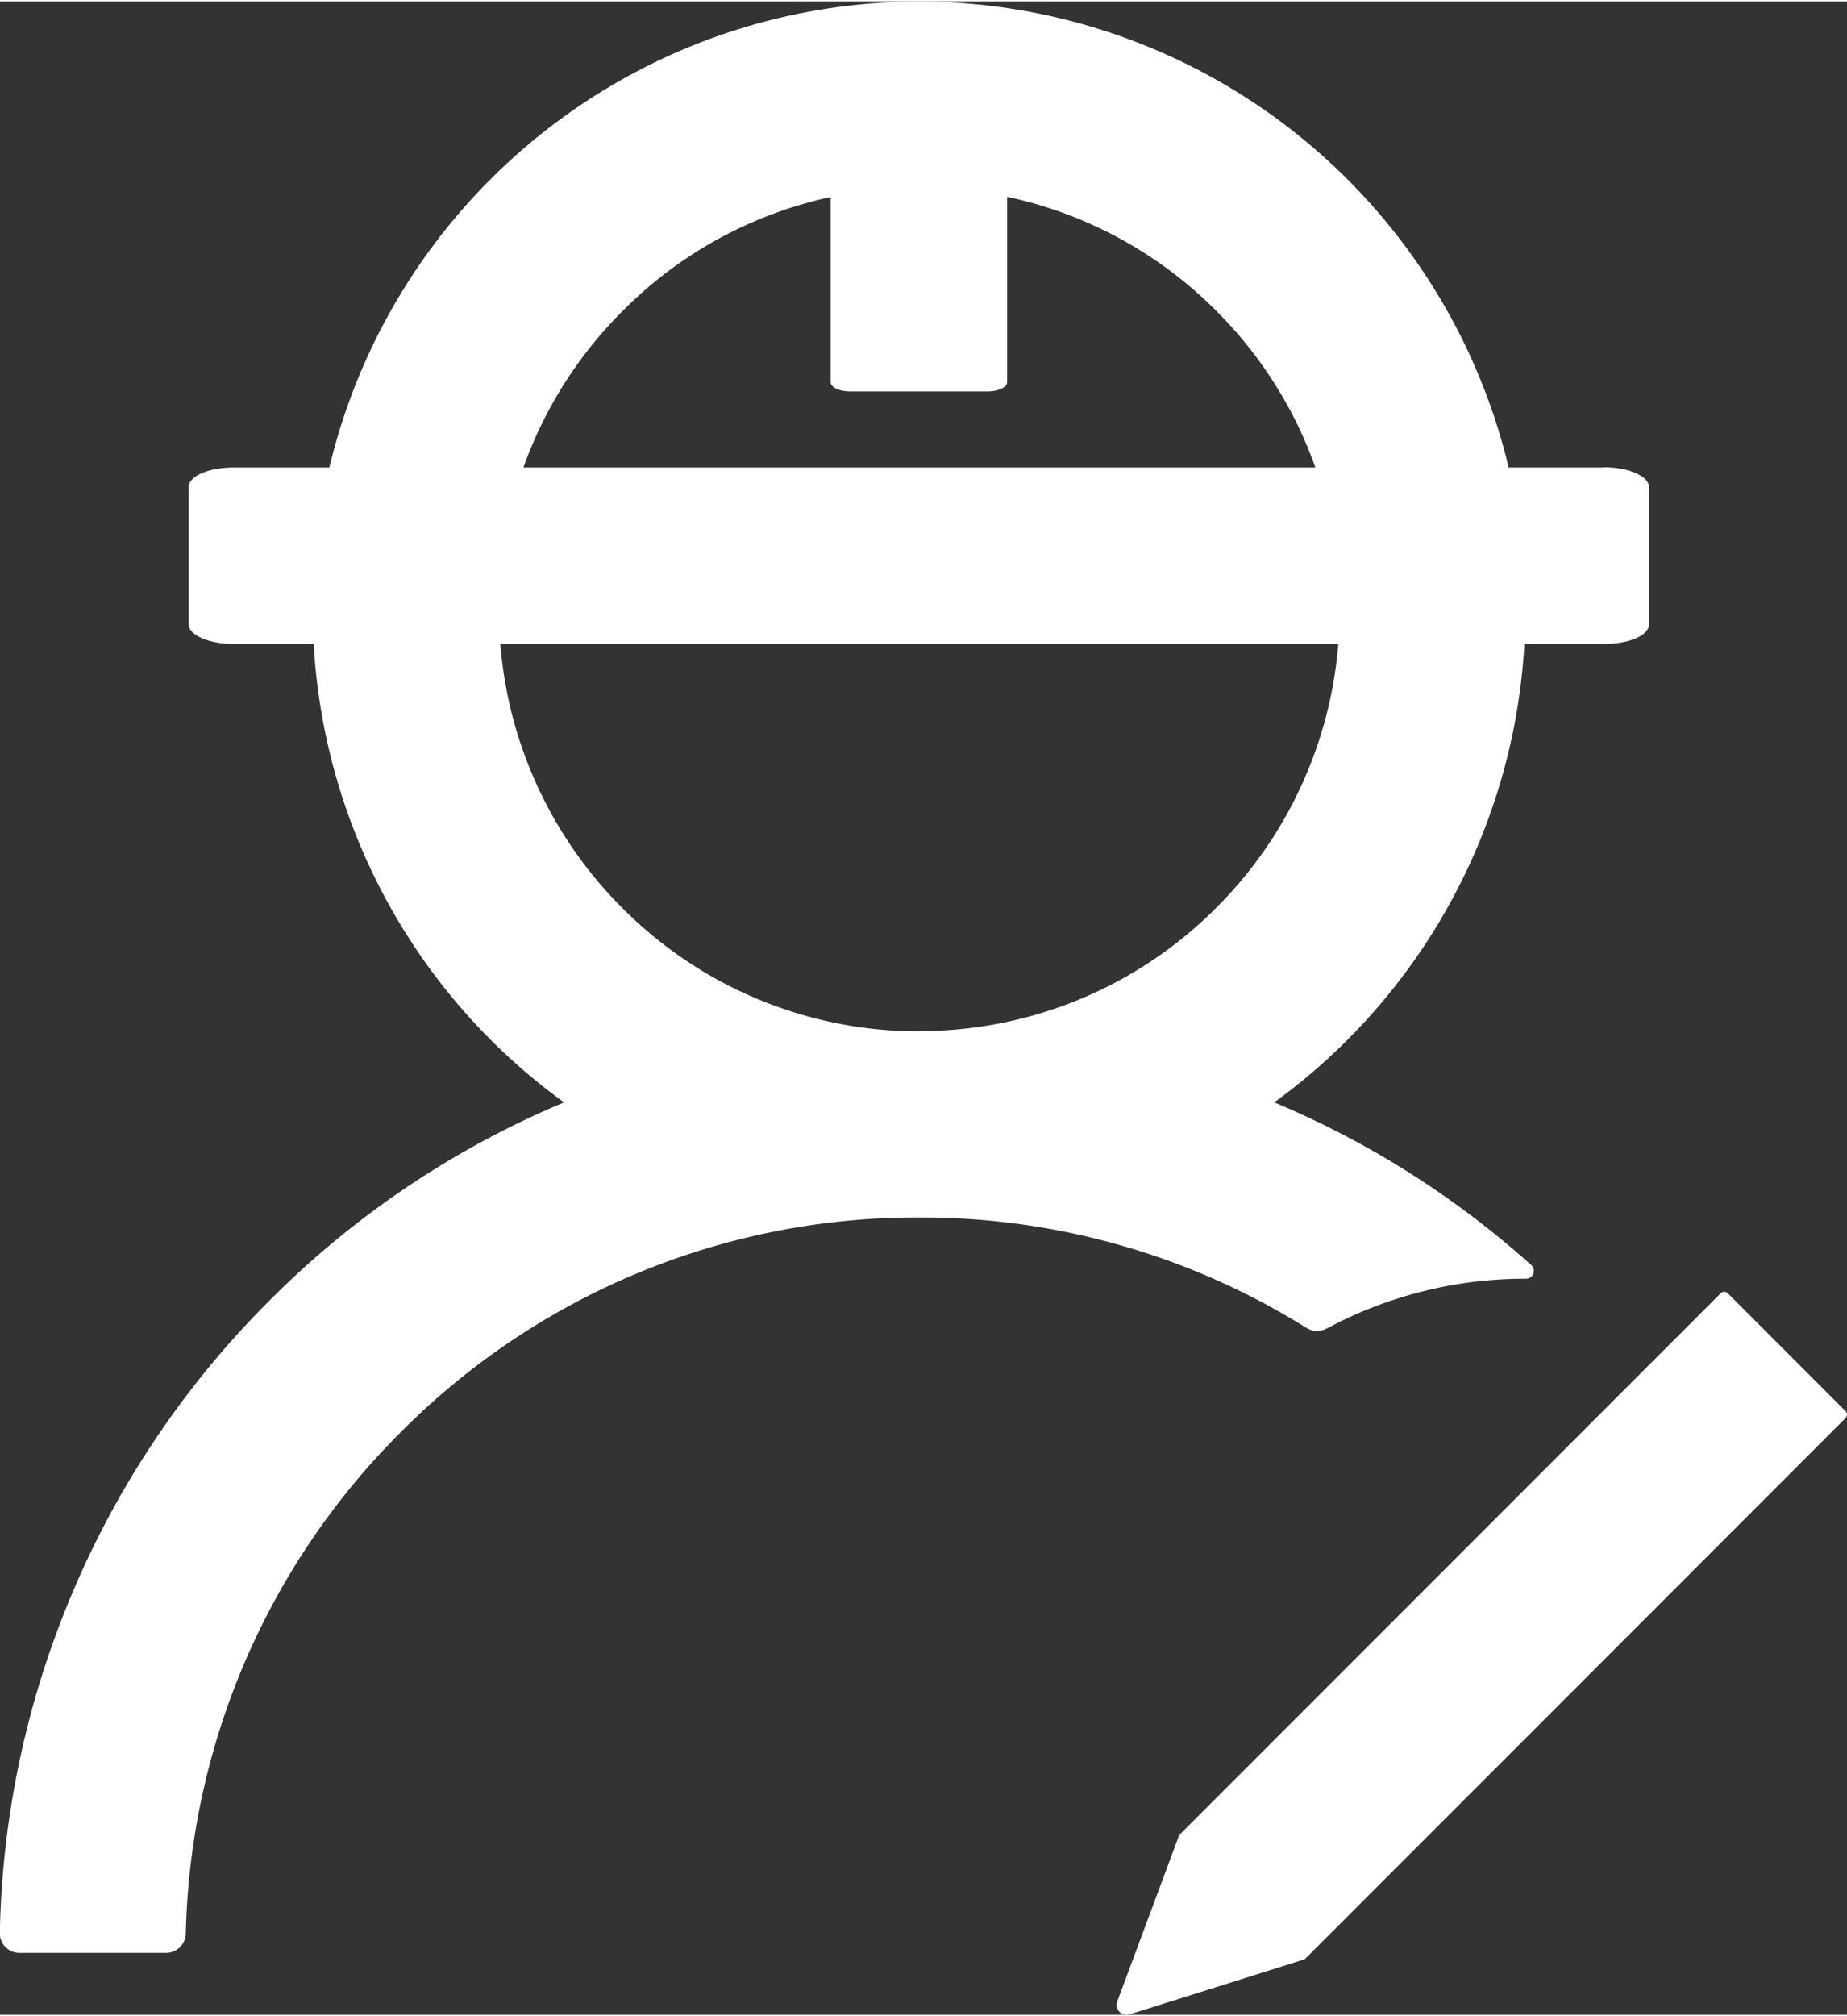
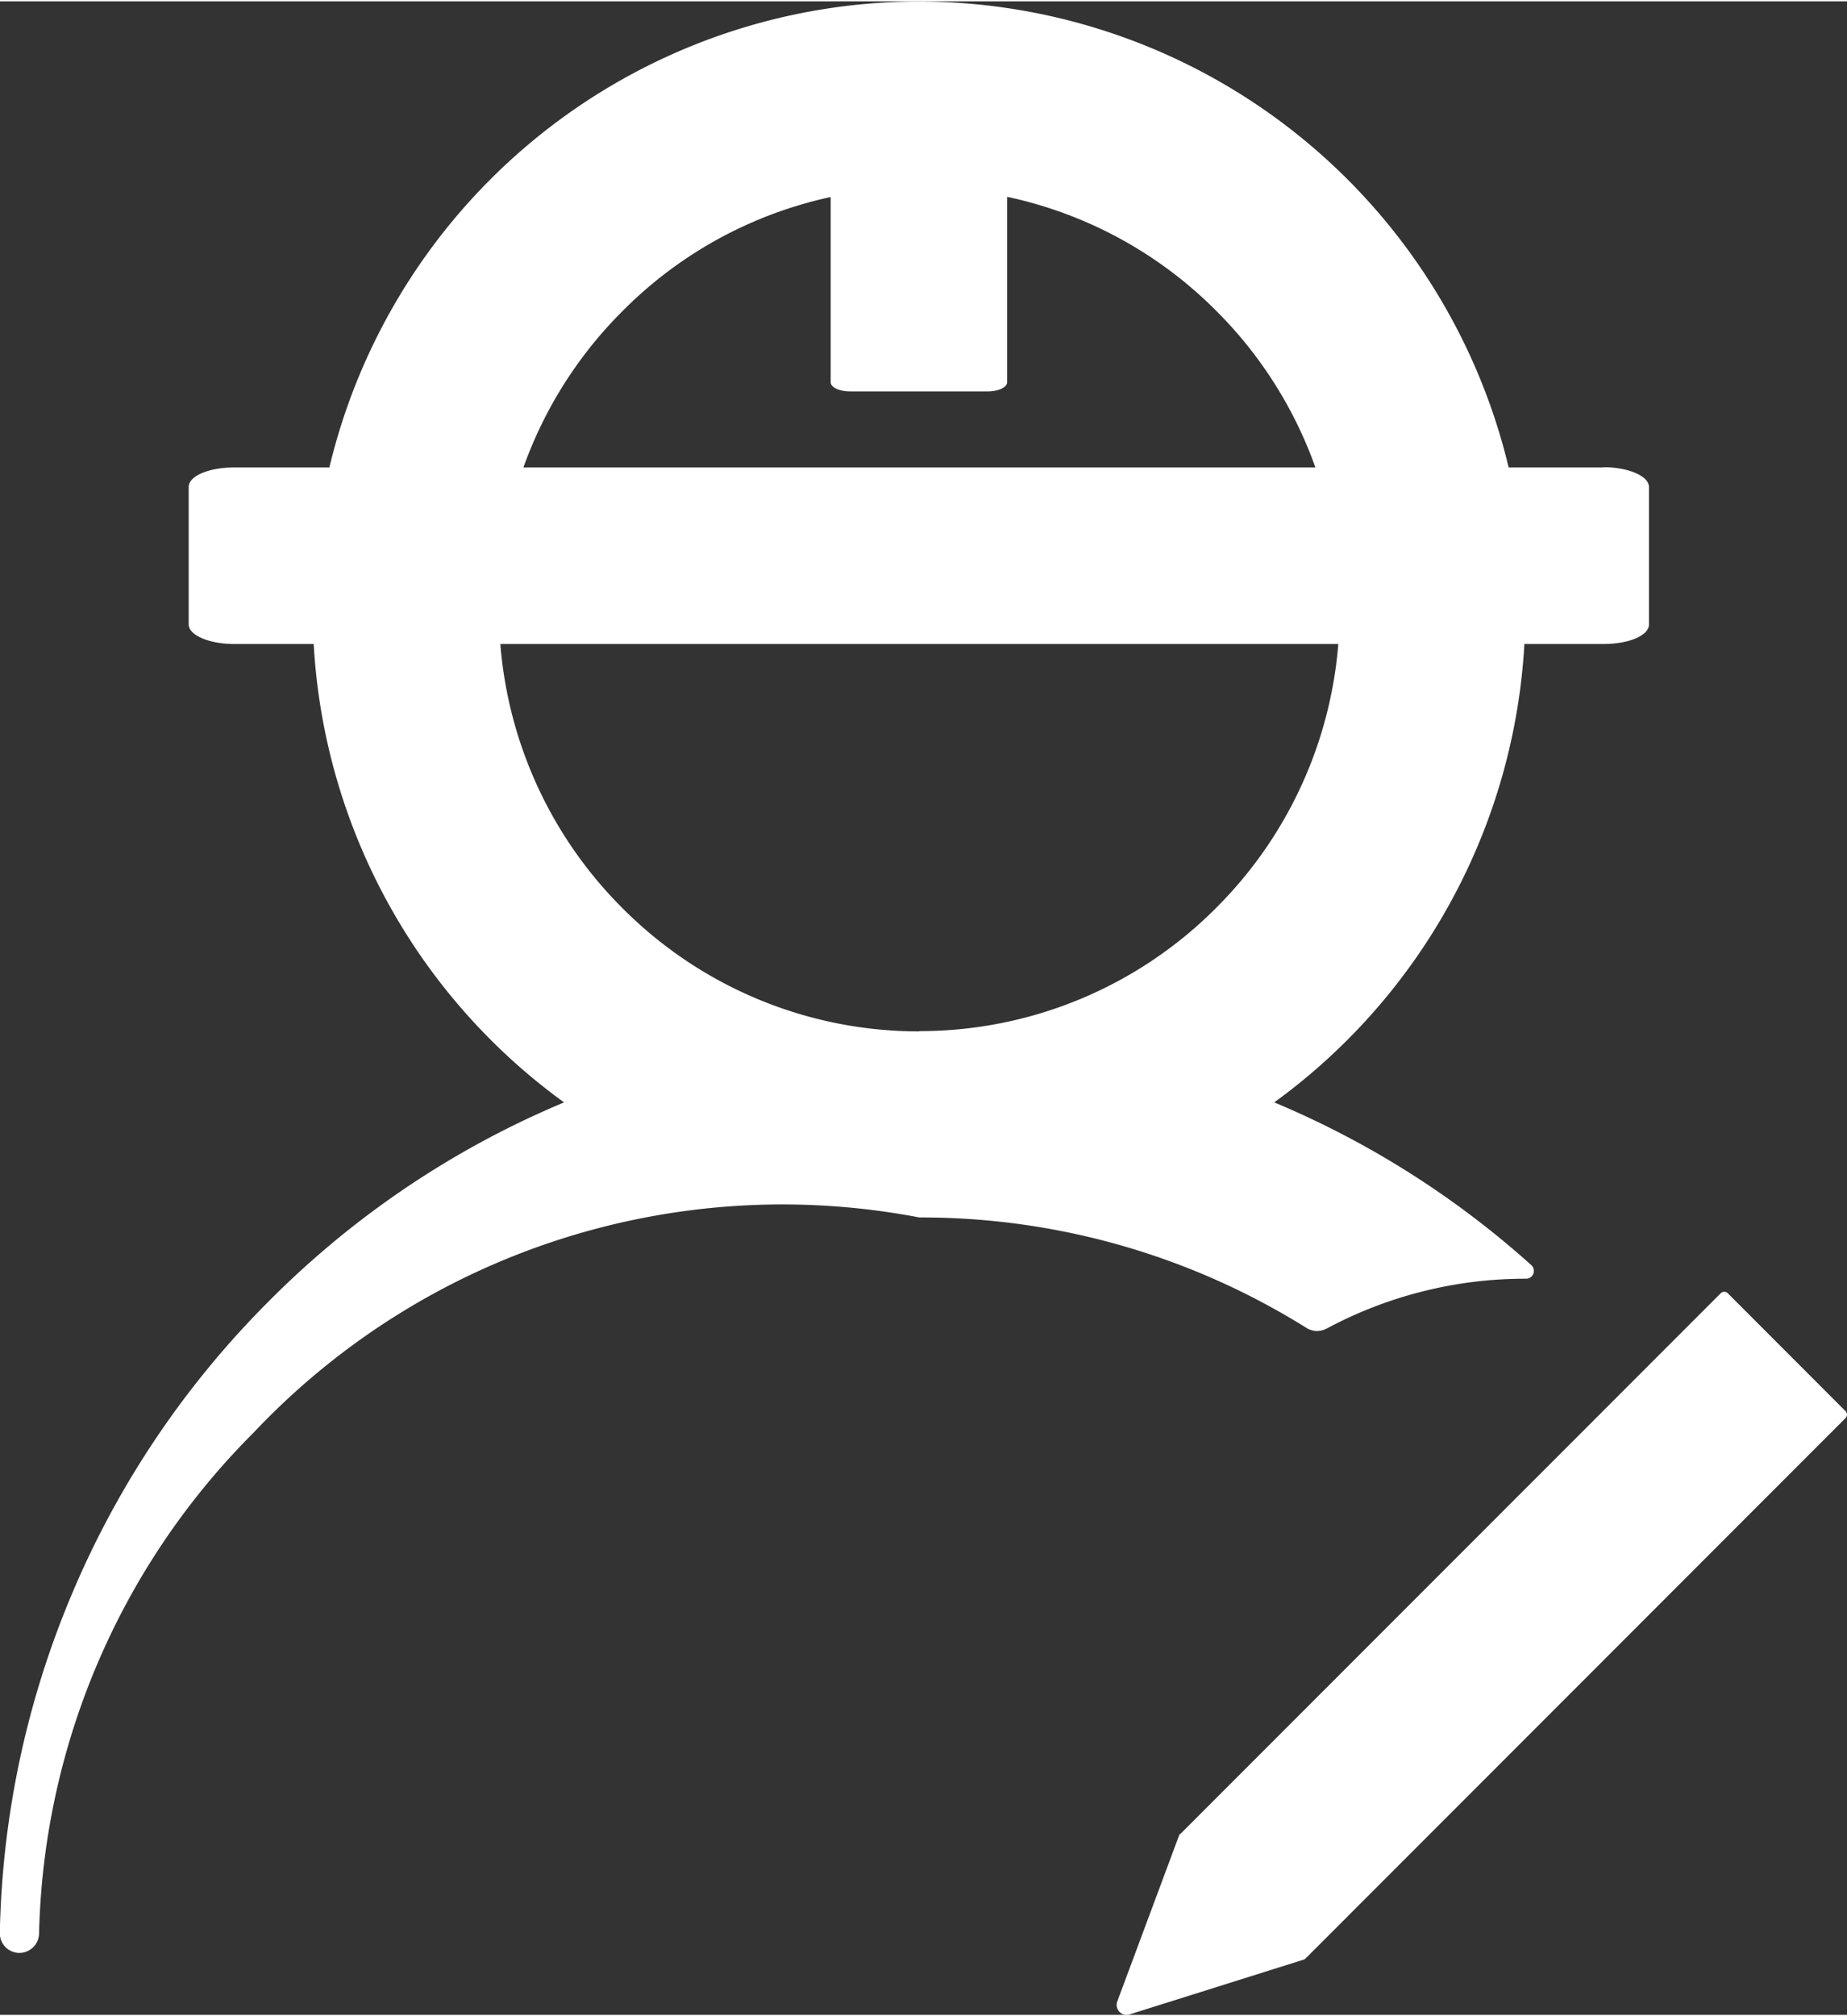
<svg xmlns="http://www.w3.org/2000/svg" id="图层_1" data-name="图层 1" viewBox="0 0 217.52 236.98" width="22" height="24" fill="#fff">
  <rect x="0" y="0" width="217.52" height="236.98" fill="#333333" stroke="none" />
-   <path d="M-795.57-245.7a49.46,49.46,0,0,1,23.49-5.89h0a.92.92,0,0,0,.64-1.61,107.3,107.3,0,0,0-29.92-19c-.12-.06-.24-.09-.35-.14a71.6,71.6,0,0,0,29.58-58,71.49,71.49,0,0,0-71.42-71.57,71.46,71.46,0,0,0-71.39,71.57,71.56,71.56,0,0,0,29.6,58c-.11.05-.23.08-.34.14a107.43,107.43,0,0,0-34.43,23.26,107.84,107.84,0,0,0-23.2,34.48,107.81,107.81,0,0,0-8.48,39.85,2.31,2.31,0,0,0,2.31,2.37h17.28a2.33,2.33,0,0,0,2.31-2.25,86.11,86.11,0,0,1,25.28-59A85.65,85.65,0,0,1-843.5-258.8a85.56,85.56,0,0,1,45.59,13,2.33,2.33,0,0,0,2.34.09Zm-47.93-35a49.23,49.23,0,0,1-35-14.54A49.42,49.42,0,0,1-893-330.36a49.4,49.4,0,0,1,14.52-35.09,49.1,49.1,0,0,1,35-14.55,49.19,49.19,0,0,1,35,14.55A49.39,49.39,0,0,1-794-330.36a49.41,49.41,0,0,1-14.51,35.09A49.27,49.27,0,0,1-843.5-280.73Zm30.75,94.45,63.64-63.64a.58.58,0,0,1,.81,0L-734.42-236a.58.58,0,0,1,0,.81L-798-171.6a.61.61,0,0,1-.24.15L-818.75-165a1.16,1.16,0,0,1-1.45-.75,1.13,1.13,0,0,1,0-.75l7.29-19.57a.6.6,0,0,1,.14-.21Zm49.81-160.82H-924.18c-3,0-5.37,1-5.37,2.31v16.16c0,1.27,2.41,2.31,5.37,2.31h161.24c3,0,5.37-1,5.37-2.31v-16.16C-757.57-346.06-760-347.1-762.94-347.1Zm-91-42.49v32.46c0,.6,1,1.08,2.31,1.08h16.16c1.27,0,2.31-.48,2.31-1.08v-32.46c0-.6-1-1.08-2.31-1.08h-16.16C-852.91-390.67-853.95-390.19-853.95-389.59Z" transform="translate(951.77 401.93)" />
+   <path d="M-795.57-245.7a49.46,49.46,0,0,1,23.49-5.89h0a.92.92,0,0,0,.64-1.61,107.3,107.3,0,0,0-29.92-19c-.12-.06-.24-.09-.35-.14a71.6,71.6,0,0,0,29.58-58,71.49,71.49,0,0,0-71.42-71.57,71.46,71.46,0,0,0-71.39,71.57,71.56,71.56,0,0,0,29.6,58c-.11.05-.23.08-.34.14a107.43,107.43,0,0,0-34.43,23.26,107.84,107.84,0,0,0-23.2,34.48,107.81,107.81,0,0,0-8.48,39.85,2.31,2.31,0,0,0,2.31,2.37a2.33,2.33,0,0,0,2.31-2.25,86.11,86.11,0,0,1,25.28-59A85.65,85.65,0,0,1-843.5-258.8a85.56,85.56,0,0,1,45.59,13,2.33,2.33,0,0,0,2.34.09Zm-47.93-35a49.23,49.23,0,0,1-35-14.54A49.42,49.42,0,0,1-893-330.36a49.4,49.4,0,0,1,14.52-35.09,49.1,49.1,0,0,1,35-14.55,49.19,49.19,0,0,1,35,14.55A49.39,49.39,0,0,1-794-330.36a49.41,49.41,0,0,1-14.51,35.09A49.27,49.27,0,0,1-843.5-280.73Zm30.75,94.45,63.64-63.64a.58.58,0,0,1,.81,0L-734.42-236a.58.58,0,0,1,0,.81L-798-171.6a.61.61,0,0,1-.24.15L-818.75-165a1.16,1.16,0,0,1-1.45-.75,1.13,1.13,0,0,1,0-.75l7.29-19.57a.6.6,0,0,1,.14-.21Zm49.81-160.82H-924.18c-3,0-5.37,1-5.37,2.31v16.16c0,1.27,2.41,2.31,5.37,2.31h161.24c3,0,5.37-1,5.37-2.31v-16.16C-757.57-346.06-760-347.1-762.94-347.1Zm-91-42.49v32.46c0,.6,1,1.08,2.31,1.08h16.16c1.27,0,2.31-.48,2.31-1.08v-32.46c0-.6-1-1.08-2.31-1.08h-16.16C-852.91-390.67-853.95-390.19-853.95-389.59Z" transform="translate(951.77 401.93)" />
</svg>